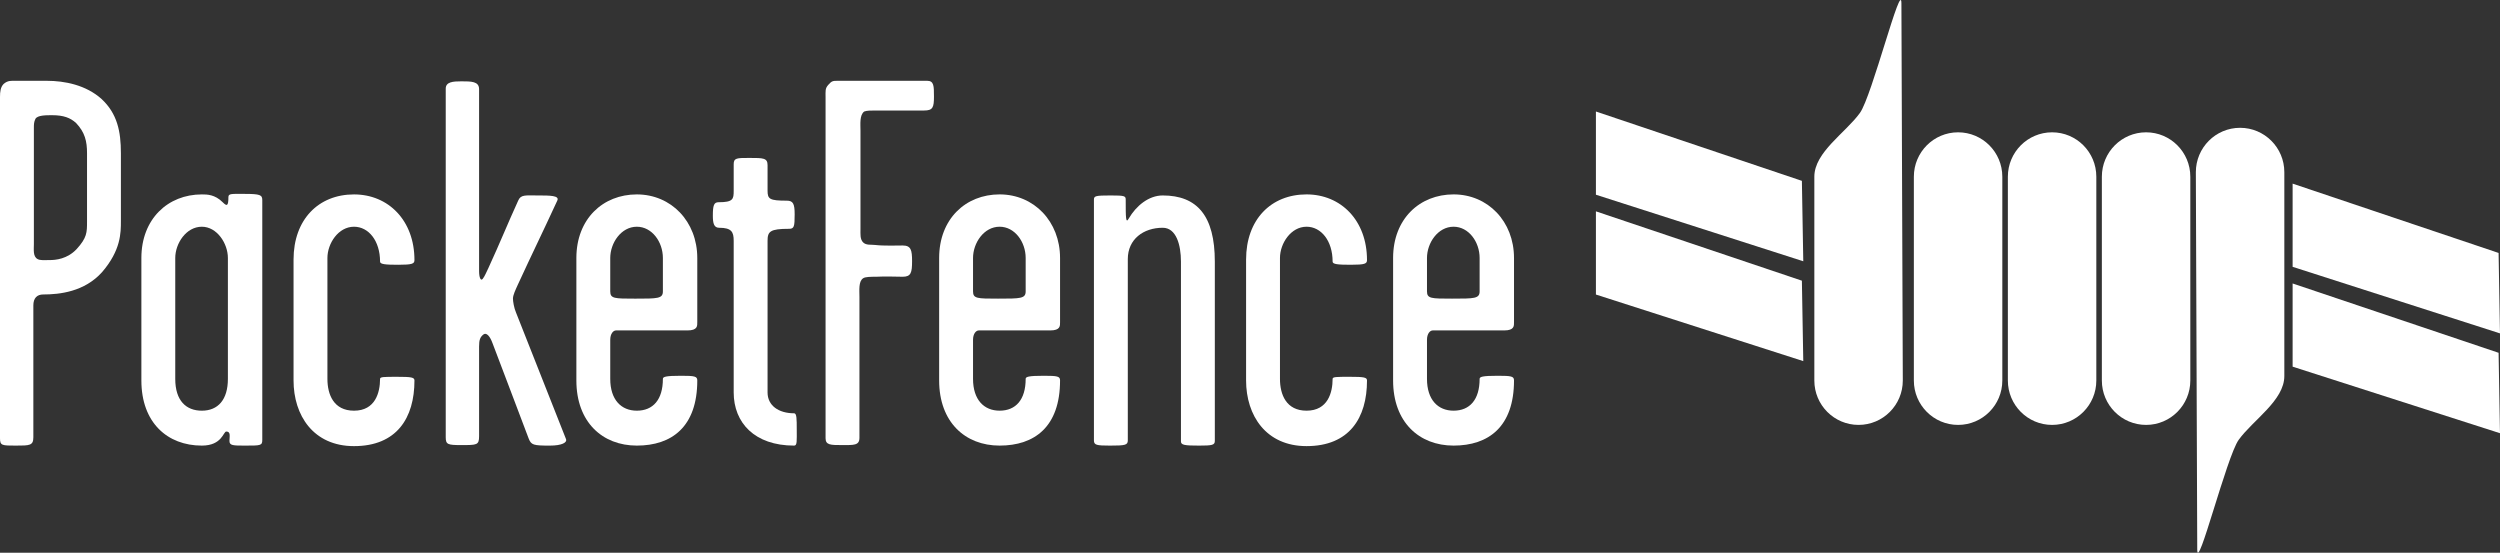
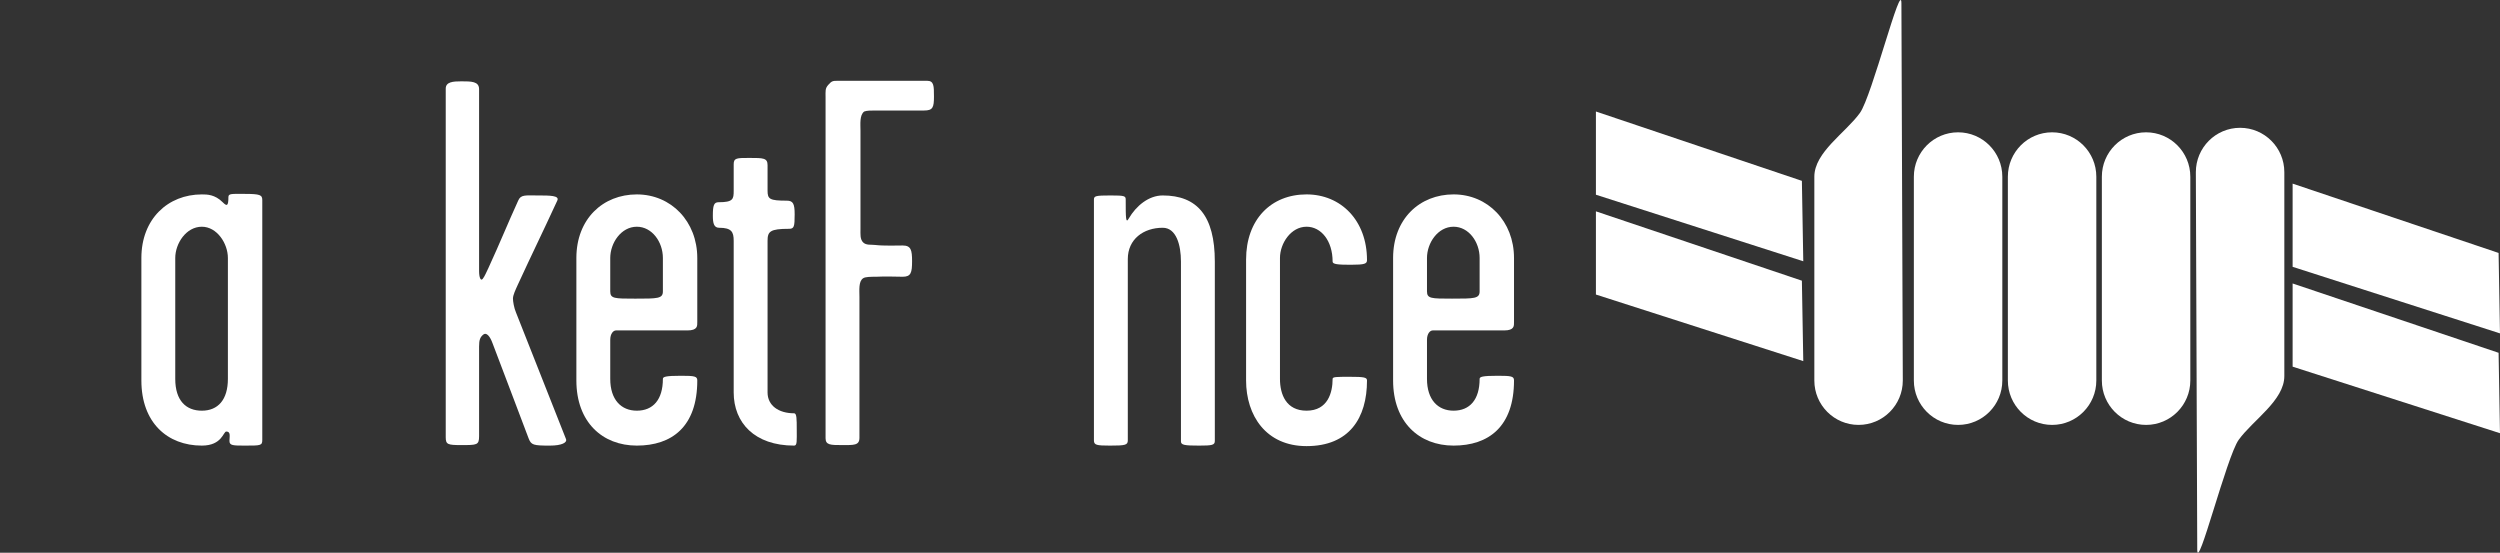
<svg xmlns="http://www.w3.org/2000/svg" version="1.1" xml:space="preserve" style="fill-rule:evenodd;clip-rule:evenodd;stroke-linejoin:round;stroke-miterlimit:1.414;" viewBox="2.72 0 326.21 72.12">
  <rect x="2.72" y="0" width="326.21" height="72.12" fill="#333333" stroke="none" />
  <g id="Layer-1">
    <g>
-       <path d="M18.496,28.836c0,-3.4 0,-5.44 0,-8.84c0,-2.856 -0.476,-5.168 -2.516,-7.072c-2.04,-1.836 -4.828,-2.38 -7.14,-2.38c-1.496,0 -2.584,0 -4.08,0c-0.544,0 -1.02,-0.068 -1.564,0.408c-0.408,0.408 -0.476,1.02 -0.476,1.7c0,16.184 0,27.812 0,44.54c0,0.952 0.272,0.952 2.04,0.952c1.836,0 2.312,0 2.312,-1.088c0,-5.984 0,-12.444 0,-17.204c0,-0.952 0.476,-1.428 1.292,-1.428c2.108,0 5.372,-0.34 7.684,-2.924c2.448,-2.856 2.448,-5.1 2.448,-6.664Zm-4.42,0.068c0,1.428 0,2.108 -1.36,3.604c-1.224,1.292 -2.72,1.428 -3.536,1.428c-0.612,0 -1.224,0.068 -1.564,-0.136c-0.612,-0.34 -0.476,-1.224 -0.476,-1.972c0,-5.644 0,-9.384 0,-15.164c0,-0.408 0,-0.748 0.204,-1.156c0.272,-0.476 1.36,-0.476 2.176,-0.476c1.496,0 2.38,0.34 3.128,1.02c1.156,1.224 1.428,2.38 1.428,3.944c0,3.332 0,5.576 0,8.908Z" style="fill: rgb(255, 255, 255); fill-rule: nonzero; --darkreader-inline-fill: #e8e6e3;" data-darkreader-inline-fill="" />
      <g>
        <path d="M36.944,57.396c0,-14.824 0,-29.172 0,-31.28c0,-0.68 -0.272,-0.816 -2.312,-0.816c-1.632,0 -2.108,-0.068 -2.108,0.408c0,1.224 -0.204,1.224 -0.748,0.68c-1.02,-1.02 -2.04,-1.02 -2.72,-1.02c-4.42,0 -7.888,3.196 -7.888,8.296c0,5.644 0,10.404 0,15.98c0,5.508 3.4,8.5 7.888,8.5c2.652,0 2.788,-1.836 3.196,-1.836c0.612,0 0.408,0.68 0.408,1.224c0,0.612 0.476,0.612 2.04,0.612c2.04,0 2.244,0 2.244,-0.748Zm-4.488,-7.956c0,2.72 -1.292,4.148 -3.4,4.148c-2.04,0 -3.468,-1.292 -3.468,-4.148c0,-5.236 0,-10.54 0,-15.776c0,-1.904 1.428,-4.08 3.468,-4.08c1.972,0 3.4,2.176 3.4,4.08c0,5.304 0,10.472 0,15.776Z" style="fill: rgb(255, 255, 255); fill-rule: nonzero; --darkreader-inline-fill: #e8e6e3;" data-darkreader-inline-fill="" />
-         <path d="M56.8,49.644c0,-0.408 -0.408,-0.476 -2.244,-0.476c-1.768,0 -2.244,0 -2.244,0.272c0,1.768 -0.612,4.148 -3.4,4.148c-2.652,0 -3.468,-2.108 -3.468,-4.148c0,-5.168 0,-10.608 0,-15.776c0,-1.904 1.428,-4.08 3.468,-4.08c1.904,0 3.4,1.836 3.4,4.556c0,0.34 0.68,0.408 2.38,0.408c1.836,0 2.108,-0.136 2.108,-0.612c0,-5.168 -3.4,-8.568 -7.888,-8.568c-4.624,0 -7.888,3.264 -7.888,8.5c0,5.508 0,10.268 0,15.776c0,4.556 2.584,8.568 7.888,8.568c5.576,0 7.888,-3.672 7.888,-8.568Z" style="fill: rgb(255, 255, 255); fill-rule: nonzero; --darkreader-inline-fill: #e8e6e3;" data-darkreader-inline-fill="" />
      </g>
      <path d="M76.588,57.328c-2.516,-6.324 -3.876,-9.86 -6.528,-16.524c-0.272,-0.612 -0.408,-1.496 -0.408,-1.836c0,-0.476 0.34,-1.156 0.612,-1.768c1.972,-4.284 3.128,-6.596 5.168,-11.016c0.34,-0.68 -0.952,-0.68 -2.584,-0.68c-1.564,0 -2.176,-0.136 -2.516,0.68c-1.428,3.128 -2.312,5.372 -3.876,8.772c-0.272,0.544 -0.476,1.088 -0.748,1.428c-0.272,0.34 -0.476,-0.204 -0.476,-1.02c0,-7.752 0,-15.3 0,-23.732c0,-1.02 -1.02,-1.02 -2.312,-1.02c-1.088,0 -2.04,0.068 -2.04,0.952c0,16.32 0,28.424 0,45.492c0,0.952 0.272,1.02 2.04,1.02c2.04,0 2.312,0 2.312,-1.156c0,-3.944 0,-7.888 0,-11.696c0,-0.884 0.136,-1.224 0.544,-1.564c0.408,-0.34 0.884,0.204 1.224,1.156c1.768,4.624 2.856,7.548 4.692,12.376c0.34,0.884 0.612,0.952 2.788,0.952c1.564,0 2.244,-0.408 2.108,-0.816Z" style="fill: rgb(255, 255, 255); fill-rule: nonzero; --darkreader-inline-fill: #e8e6e3;" data-darkreader-inline-fill="" />
      <path d="M93.704,49.644c0,-0.544 -0.34,-0.612 -2.108,-0.612c-2.04,0 -2.38,0.136 -2.38,0.408c0,2.72 -1.292,4.148 -3.4,4.148c-2.04,0 -3.468,-1.428 -3.468,-4.148c0,-1.836 0,-3.332 0,-5.1c0,-0.816 0.408,-1.224 0.748,-1.224c3.808,0 4.624,0 9.316,0c1.36,0 1.292,-0.612 1.292,-1.088c0,-2.38 0,-5.304 0,-8.364c0,-4.76 -3.4,-8.296 -7.888,-8.296c-4.42,0 -7.888,3.196 -7.888,8.296c0,5.644 0,10.336 0,15.98c0,5.44 3.4,8.5 7.888,8.5c4.556,0 7.888,-2.448 7.888,-8.5Zm-4.488,-11.628c0,0.952 -0.68,0.952 -3.604,0.952c-2.72,0 -3.264,0 -3.264,-0.952c0,-1.224 0,-2.788 0,-4.352c0,-1.972 1.428,-4.08 3.468,-4.08c1.972,0 3.4,1.972 3.4,4.08c0,1.564 0,3.128 0,4.352Z" style="fill: rgb(255, 255, 255); fill-rule: nonzero; --darkreader-inline-fill: #e8e6e3;" data-darkreader-inline-fill="" />
      <path d="M106.682,56.036c0,-1.36 0,-2.108 -0.34,-2.108c-2.04,0 -3.468,-1.02 -3.468,-2.72c0,-6.12 0,-12.92 0,-19.788c0,-1.224 0.34,-1.564 2.788,-1.564c0.68,0 0.748,-0.272 0.748,-1.904c0,-1.36 -0.204,-1.768 -1.02,-1.768c-2.244,0 -2.516,-0.204 -2.516,-1.292c0,-1.224 0,-2.312 0,-3.332c0,-0.952 -0.544,-0.952 -2.38,-0.952c-1.632,0 -2.04,0 -2.04,0.816c0,1.088 0,2.244 0,3.468c0,1.088 -0.068,1.496 -1.972,1.496c-0.612,0 -0.748,0.408 -0.748,1.768c0,0.952 0.136,1.564 0.816,1.564c1.632,0 1.904,0.544 1.904,1.7c0,6.868 0,13.396 0,19.788c0,3.944 2.72,6.936 7.888,6.936c0.408,0 0.34,-0.612 0.34,-2.108Z" style="fill: rgb(255, 255, 255); fill-rule: nonzero; --darkreader-inline-fill: #e8e6e3;" data-darkreader-inline-fill="" />
    </g>
    <path d="M210.962,14.55l26.875,9.047l0.182,10.494l-27.057,-8.683l0,-10.858Z" style="fill: rgb(255, 255, 255); --darkreader-inline-fill: #e8e6e3;" data-darkreader-inline-fill="" />
    <path d="M210.962,27.577l26.875,9.047l0.182,10.496l-27.057,-8.687l0,-10.856l0,0Z" style="fill: rgb(255, 255, 255); --darkreader-inline-fill: #e8e6e3;" data-darkreader-inline-fill="" />
    <path d="M301.87,23.96l26.876,9.045l0.181,10.496l-27.057,-8.685l0,-10.856l0,0Z" style="fill: rgb(255, 255, 255); --darkreader-inline-fill: #e8e6e3;" data-darkreader-inline-fill="" />
    <path d="M301.87,36.988l26.876,9.046l0.181,10.493l-27.057,-8.684l0,-10.855l0,0Z" style="fill: rgb(255, 255, 255); --darkreader-inline-fill: #e8e6e3;" data-darkreader-inline-fill="" />
    <path d="M258.22,17.265c3.187,0 5.771,2.592 5.771,5.791l0,26.596c0,3.199 -2.584,5.791 -5.771,5.791c-3.188,0 -5.772,-2.592 -5.772,-5.791l0,-26.596c0,-3.199 2.584,-5.791 5.772,-5.791" style="fill: rgb(255, 255, 255); --darkreader-inline-fill: #e8e6e3;" data-darkreader-inline-fill="" />
    <path d="M270.485,17.265c3.188,0 5.772,2.592 5.772,5.791l0,26.596c0,3.199 -2.584,5.791 -5.772,5.791c-3.187,0 -5.771,-2.592 -5.771,-5.791l0,-26.596c0,-3.199 2.584,-5.791 5.771,-5.791" style="fill: rgb(255, 255, 255); --darkreader-inline-fill: #e8e6e3;" data-darkreader-inline-fill="" />
    <path d="M282.751,17.265c3.187,0 5.771,2.592 5.771,5.791l0,26.596c0,3.199 -2.584,5.791 -5.771,5.791c-3.188,0 -5.772,-2.592 -5.772,-5.791l0,-26.596c0,-3.199 2.584,-5.791 5.772,-5.791" style="fill: rgb(255, 255, 255); --darkreader-inline-fill: #e8e6e3;" data-darkreader-inline-fill="" />
    <path d="M245.413,14.732c1.565,-2.172 5.411,-17.492 5.411,-14.295l0.181,49.215c0,3.199 -2.584,5.791 -5.773,5.791c-3.186,0 -5.77,-2.592 -5.77,-5.791l0,-26.596c0,-3.199 4.085,-5.732 5.951,-8.324" style="fill: rgb(255, 255, 255); --darkreader-inline-fill: #e8e6e3;" data-darkreader-inline-fill="" />
    <path d="M294.835,57.388c-1.564,2.17 -5.41,17.49 -5.41,14.293l-0.182,-49.215c0,-3.197 2.584,-5.789 5.774,-5.789c3.187,0 5.772,2.592 5.772,5.789l0,26.6c0,3.195 -4.085,5.73 -5.954,8.322" style="fill: rgb(255, 255, 255); --darkreader-inline-fill: #e8e6e3;" data-darkreader-inline-fill="" />
    <path d="M124.587,12.583c0,-1.36 0,-2.04 -0.884,-2.04l-11.628,0c-0.679,0 -0.816,0 -1.292,0.544c-0.408,0.476 -0.34,0.748 -0.34,1.632l0,44.473c0,0.883 0.68,0.883 2.108,0.883c1.564,0 2.312,0.069 2.312,-0.952l0,-18.36c0,-0.884 -0.135,-2.04 0.476,-2.448c0.272,-0.204 1.02,-0.204 1.7,-0.204c1.088,-0.068 2.924,0 3.468,0c1.089,0 1.224,-0.544 1.224,-2.04c0,-1.428 -0.135,-2.039 -1.224,-2.039c-0.611,0 -2.516,0.067 -3.604,-0.069c-0.544,-0.068 -1.156,0.069 -1.564,-0.34c-0.407,-0.408 -0.34,-1.088 -0.34,-1.7l0,-12.852c0,-0.884 -0.136,-2.04 0.477,-2.516c0.339,-0.136 0.883,-0.136 1.427,-0.136l6.392,0c1.156,0 1.292,-0.408 1.292,-1.836l0,0Z" style="fill: rgb(255, 255, 255); fill-rule: nonzero; --darkreader-inline-fill: #e8e6e3;" data-darkreader-inline-fill="" />
-     <path d="M141.04,49.643c0,-0.544 -0.34,-0.611 -2.107,-0.611c-2.04,0 -2.38,0.135 -2.38,0.408c0,2.719 -1.292,4.147 -3.401,4.147c-2.04,0 -3.467,-1.428 -3.467,-4.147l0,-5.101c0,-0.816 0.407,-1.223 0.748,-1.223l9.315,0c1.36,0 1.292,-0.613 1.292,-1.088l0,-8.365c0,-4.76 -3.399,-8.297 -7.888,-8.297c-4.42,0 -7.888,3.197 -7.888,8.297l0,15.98c0,5.44 3.4,8.501 7.888,8.501c4.556,0 7.888,-2.448 7.888,-8.501l0,0Zm-4.487,-11.628c0,0.952 -0.681,0.952 -3.605,0.952c-2.719,0 -3.263,0 -3.263,-0.952l0,-4.352c0,-1.972 1.427,-4.08 3.467,-4.08c1.972,0 3.401,1.972 3.401,4.08l0,4.352Z" style="fill: rgb(255, 255, 255); fill-rule: nonzero; --darkreader-inline-fill: #e8e6e3;" data-darkreader-inline-fill="" />
    <path d="M161.235,57.532l0,-23.393c0,-5.984 -2.311,-8.636 -6.799,-8.636c-1.836,0 -3.468,1.36 -4.42,2.992c-0.409,0.748 -0.409,-0.068 -0.409,-2.448c0,-0.476 -0.135,-0.544 -1.971,-0.544c-1.972,0 -2.176,0.068 -2.176,0.544l0,31.416c0,0.612 0.34,0.681 2.107,0.681c1.973,0 2.313,-0.069 2.313,-0.681l0,-23.664c0,-2.584 2.04,-4.08 4.556,-4.08c1.768,0 2.379,2.244 2.379,4.42l0,23.46c0,0.476 0.477,0.545 2.38,0.545c1.701,0 2.04,-0.069 2.04,-0.612Z" style="fill: rgb(255, 255, 255); fill-rule: nonzero; --darkreader-inline-fill: #e8e6e3;" data-darkreader-inline-fill="" />
    <path d="M181.092,49.643c0,-0.407 -0.407,-0.476 -2.244,-0.476c-1.768,0 -2.243,0 -2.243,0.273c0,1.767 -0.613,4.147 -3.401,4.147c-2.652,0 -3.468,-2.108 -3.468,-4.147l0,-15.777c0,-1.904 1.428,-4.08 3.468,-4.08c1.904,0 3.401,1.836 3.401,4.556c0,0.34 0.679,0.408 2.379,0.408c1.836,0 2.108,-0.136 2.108,-0.612c0,-5.168 -3.4,-8.569 -7.888,-8.569c-4.624,0 -7.889,3.265 -7.889,8.501l0,15.776c0,4.557 2.585,8.568 7.889,8.568c5.576,0 7.888,-3.672 7.888,-8.568Z" style="fill: rgb(255, 255, 255); fill-rule: nonzero; --darkreader-inline-fill: #e8e6e3;" data-darkreader-inline-fill="" />
    <path d="M200.274,49.643c0,-0.544 -0.339,-0.611 -2.107,-0.611c-2.04,0 -2.38,0.135 -2.38,0.408c0,2.719 -1.292,4.147 -3.4,4.147c-2.04,0 -3.468,-1.428 -3.468,-4.147l0,-5.101c0,-0.816 0.407,-1.223 0.748,-1.223l9.315,0c1.361,0 1.292,-0.613 1.292,-1.088l0,-8.365c0,-4.76 -3.399,-8.297 -7.887,-8.297c-4.42,0 -7.889,3.197 -7.889,8.297l0,15.98c0,5.44 3.4,8.501 7.889,8.501c4.555,0 7.887,-2.448 7.887,-8.501Zm-4.487,-11.628c0,0.952 -0.681,0.952 -3.604,0.952c-2.72,0 -3.264,0 -3.264,-0.952l0,-4.352c0,-1.972 1.428,-4.08 3.468,-4.08c1.971,0 3.4,1.972 3.4,4.08l0,4.352Z" style="fill: rgb(255, 255, 255); fill-rule: nonzero; --darkreader-inline-fill: #e8e6e3;" data-darkreader-inline-fill="" />
  </g>
</svg>